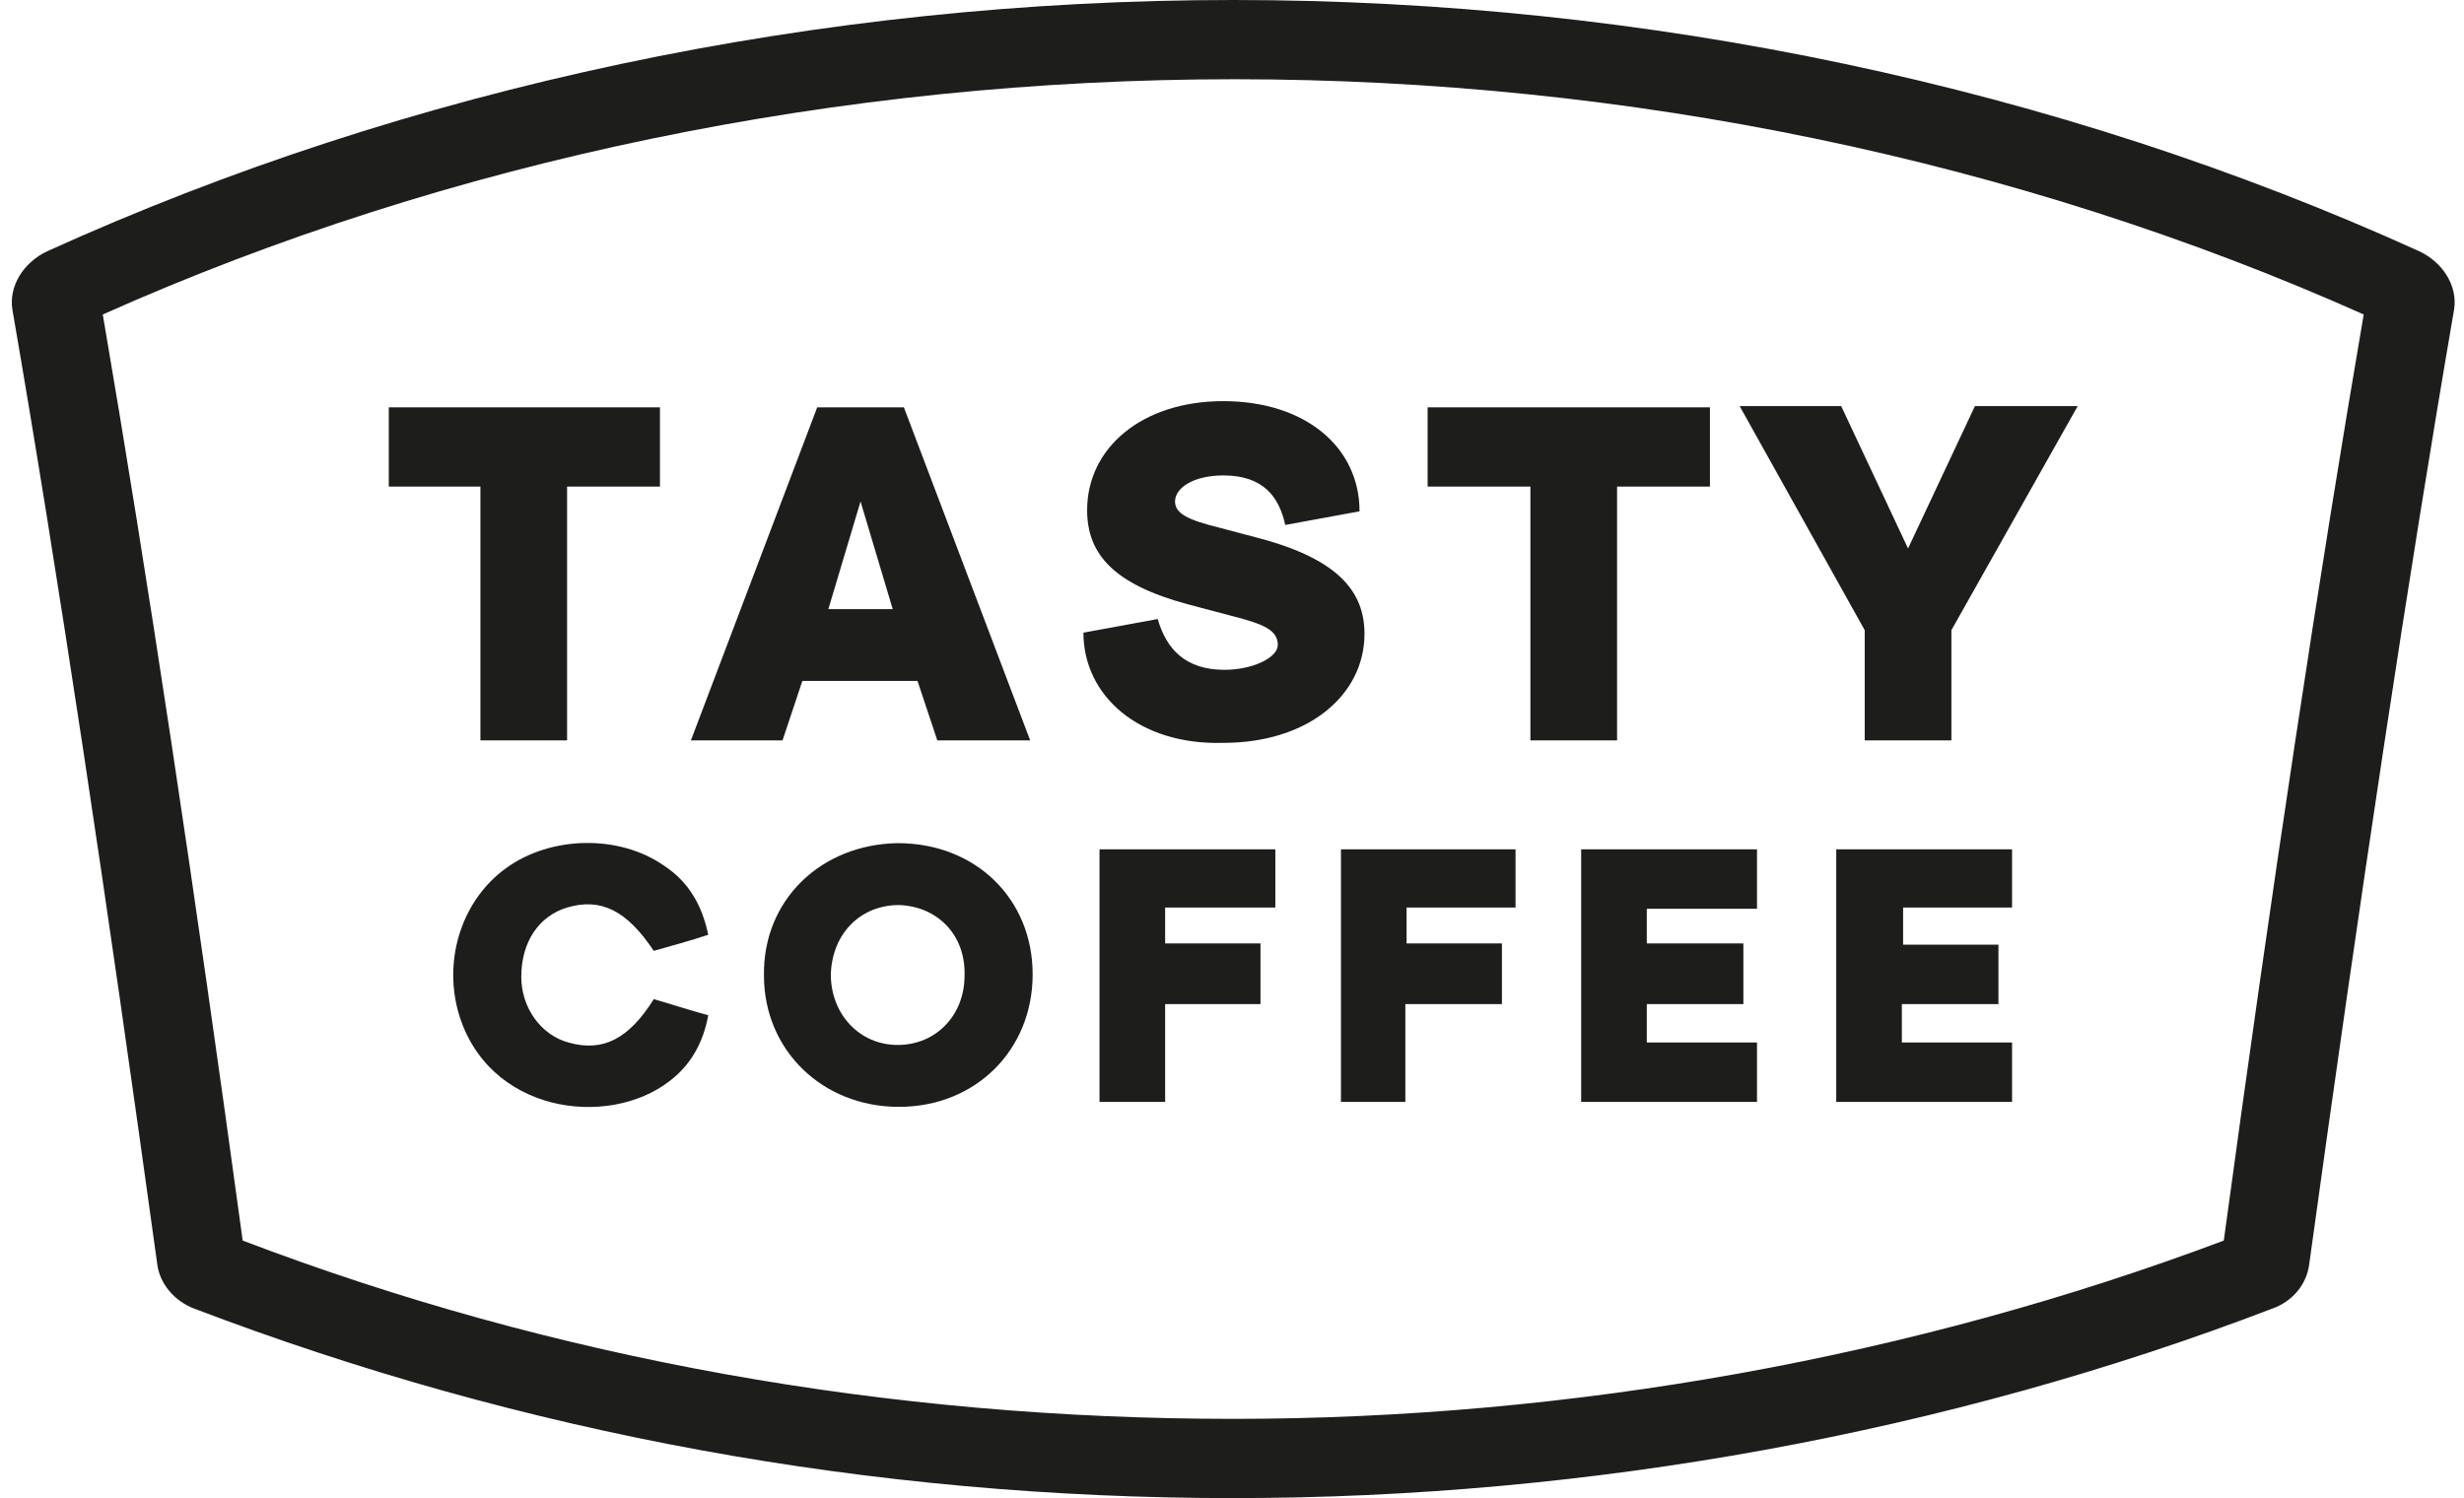
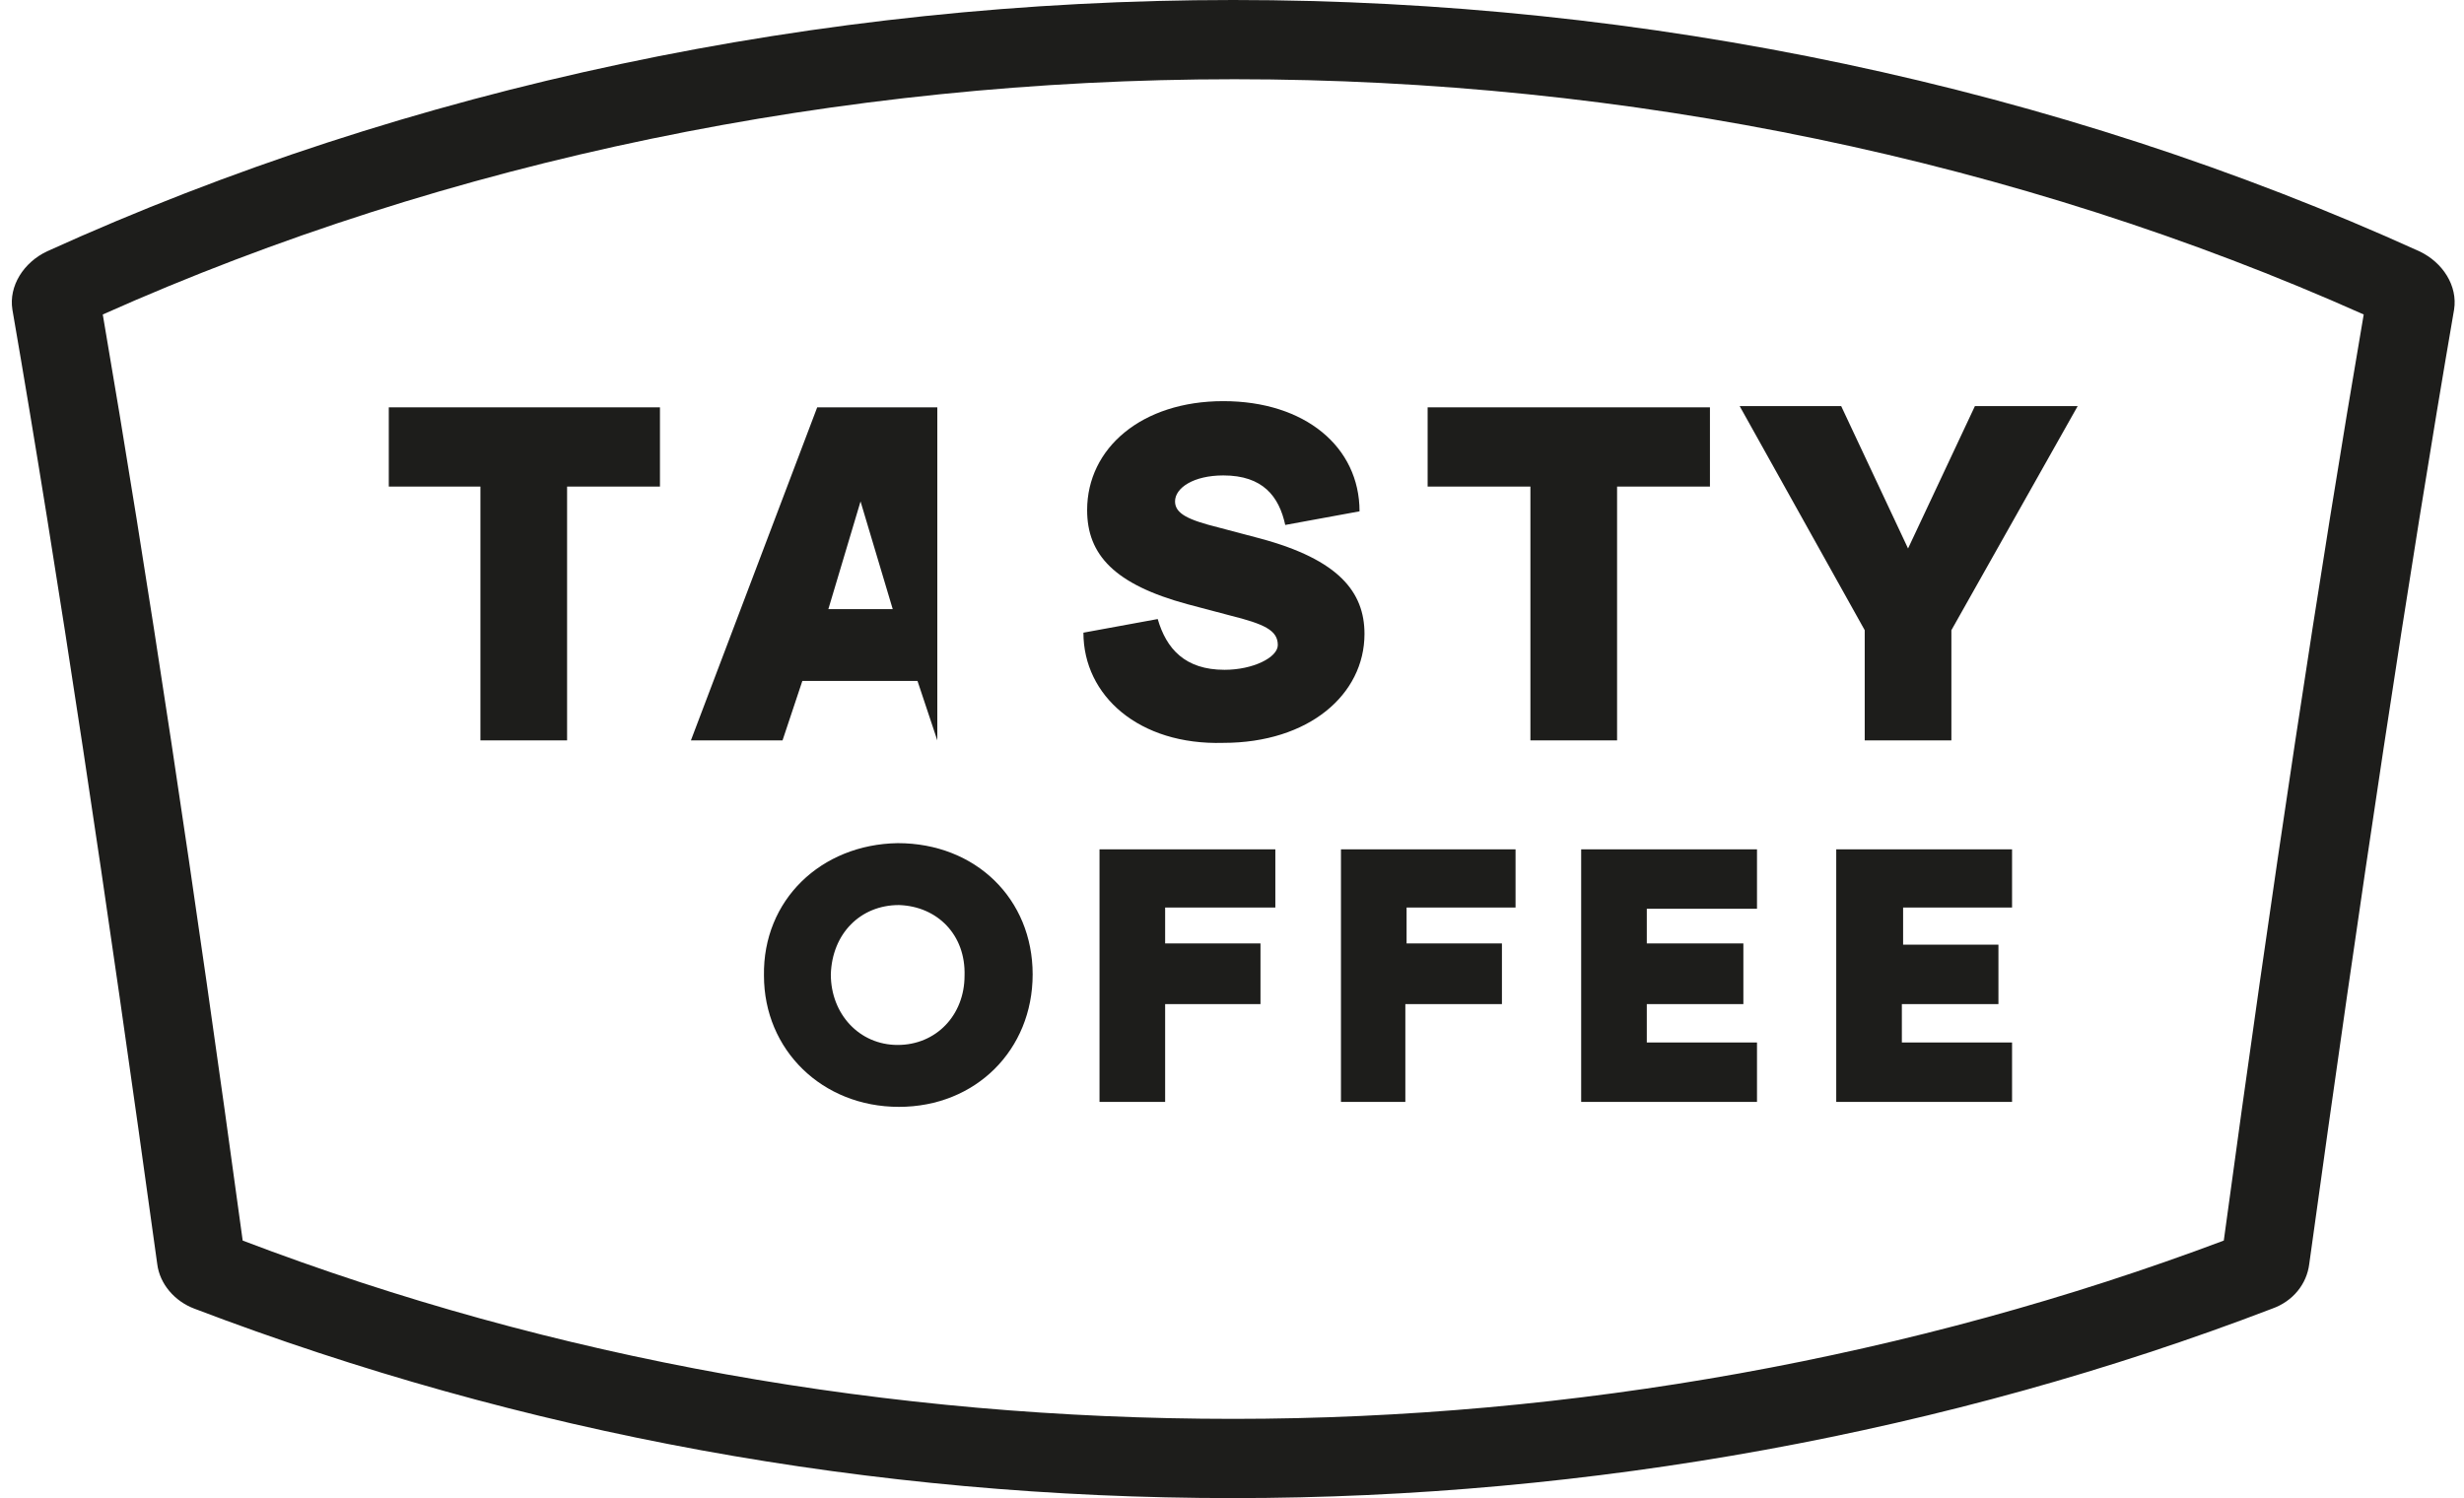
<svg xmlns="http://www.w3.org/2000/svg" width="199" height="121" viewBox="0 0 199 121" fill="none">
  <path d="M38.8 59.8V39.3H31.4V32.9H53.3V39.3H45.8V59.8H38.8Z" fill="#1D1D1B" />
-   <path d="M75.7 59.8L74.1 55H64.8L63.2 59.8H55.8L66 32.9H73L83.2 59.8H75.7ZM69.5 40.5L66.9 49.2H72.1L69.5 40.5Z" fill="#1D1D1B" />
+   <path d="M75.7 59.8L74.1 55H64.8L63.2 59.8H55.8L66 32.9H73H75.7ZM69.5 40.5L66.9 49.2H72.1L69.5 40.5Z" fill="#1D1D1B" />
  <path d="M87.5 51.1L93.5 50C94.2 52.4 95.7 54.1 98.9 54.1C101.2 54.1 103.2 53.1 103.2 52.1C103.2 50.9 102.1 50.4 99.3 49.7L95.9 48.8C90 47.2 87.8 44.8 87.8 41.2C87.8 36.2 92.2 32.4 98.8 32.4C105.4 32.4 109.8 36.1 109.8 41.3L103.8 42.4C103.3 40.1 102 38.4 98.8 38.4C96.4 38.4 94.9 39.4 94.9 40.5C94.9 41.5 96 42 98.4 42.6L101.8 43.5C108.1 45.2 110.2 47.8 110.2 51.2C110.2 56.1 105.7 60 98.8 60C92 60.2 87.5 56.2 87.5 51.1Z" fill="#1D1D1B" />
  <path d="M123.6 59.8V39.3H115.3V32.9H138.1V39.3H130.6V59.8H123.6Z" fill="#1D1D1B" />
  <path d="M150.6 59.8V50.9L140.5 32.8H148.7L154.1 44.3L159.5 32.8H167.8L157.6 50.9V59.8H150.6Z" fill="#1D1D1B" />
  <path d="M72.5 68.1C78.8 68.1 83.4 72.6 83.4 78.7C83.4 84.8 78.8 89.4 72.6 89.4C66.4 89.4 61.7 84.8 61.7 78.8C61.6 72.7 66.3 68.2 72.5 68.1ZM72.6 73.1C69.5 73.1 67.2 75.4 67.1 78.7C67.1 81.9 69.4 84.4 72.5 84.4C75.6 84.4 77.9 82 77.9 78.8C78 75.5 75.7 73.2 72.6 73.1Z" fill="#1D1D1B" />
-   <path d="M57.2 75.5C55.7 76 54.2 76.4 52.8 76.8C50.6 73.5 48.5 72.5 45.8 73.3C43.5 74 42.1 76.1 42.1 78.9C42.1 81.4 43.7 83.6 45.9 84.2C48.7 85 50.8 83.9 52.8 80.7C54.2 81.1 55.7 81.6 57.2 82C56.8 84.2 55.8 86 54.1 87.3C49.1 91.2 39.3 89.9 37 81.7C35.8 77.3 37.4 72.6 40.9 70.1C44.5 67.5 50 67.4 53.6 69.9C55.6 71.2 56.7 73.1 57.2 75.5Z" fill="#1D1D1B" />
  <path d="M141.9 84.2V89H127.7V68.6H141.9V73.4H133V76.2H140.8V81.1H133V84.2H141.9Z" fill="#1D1D1B" />
  <path d="M153.7 76.3H161.4V81.1H153.6V84.2H162.5V89H148.3V68.6H162.5V73.3H153.7V76.3Z" fill="#1D1D1B" />
  <path d="M94.1 89H88.8V68.6H103V73.3H94.1V76.2H101.8V81.1H94.1V89Z" fill="#1D1D1B" />
  <path d="M113.5 81.1V89H108.3V68.6H122.4V73.3H113.6V76.2H121.3V81.1H113.5Z" fill="#1D1D1B" />
  <path d="M195.4 20.3C166.1 7 132.9 0 99.6 0C66.2 0 33.1 7 3.8 20.3C1.9 21.2 0.7 23.1 1 25C4.7 46.4 8.6 72.4 12.7 102.1C12.9 103.7 14.1 105.1 15.7 105.7C42.2 115.8 70.4 121 99.6 121C128.4 121 157.4 115.7 183.5 105.7C185.2 105.1 186.3 103.7 186.5 102.1C190.6 72.4 194.5 46.5 198.2 25C198.5 23.1 197.3 21.2 195.4 20.3ZM190.9 25.4C187.3 46.4 183.5 71.5 179.6 100.2C154.6 109.6 127 114.6 99.6 114.6C71.8 114.6 44.8 109.8 19.6 100.2C15.7 71.6 11.9 46.4 8.3 25.4C36.3 12.9 67.9 6.4 99.7 6.4C131.4 6.4 162.9 12.9 190.9 25.4Z" fill="#1D1D1B" />
</svg>